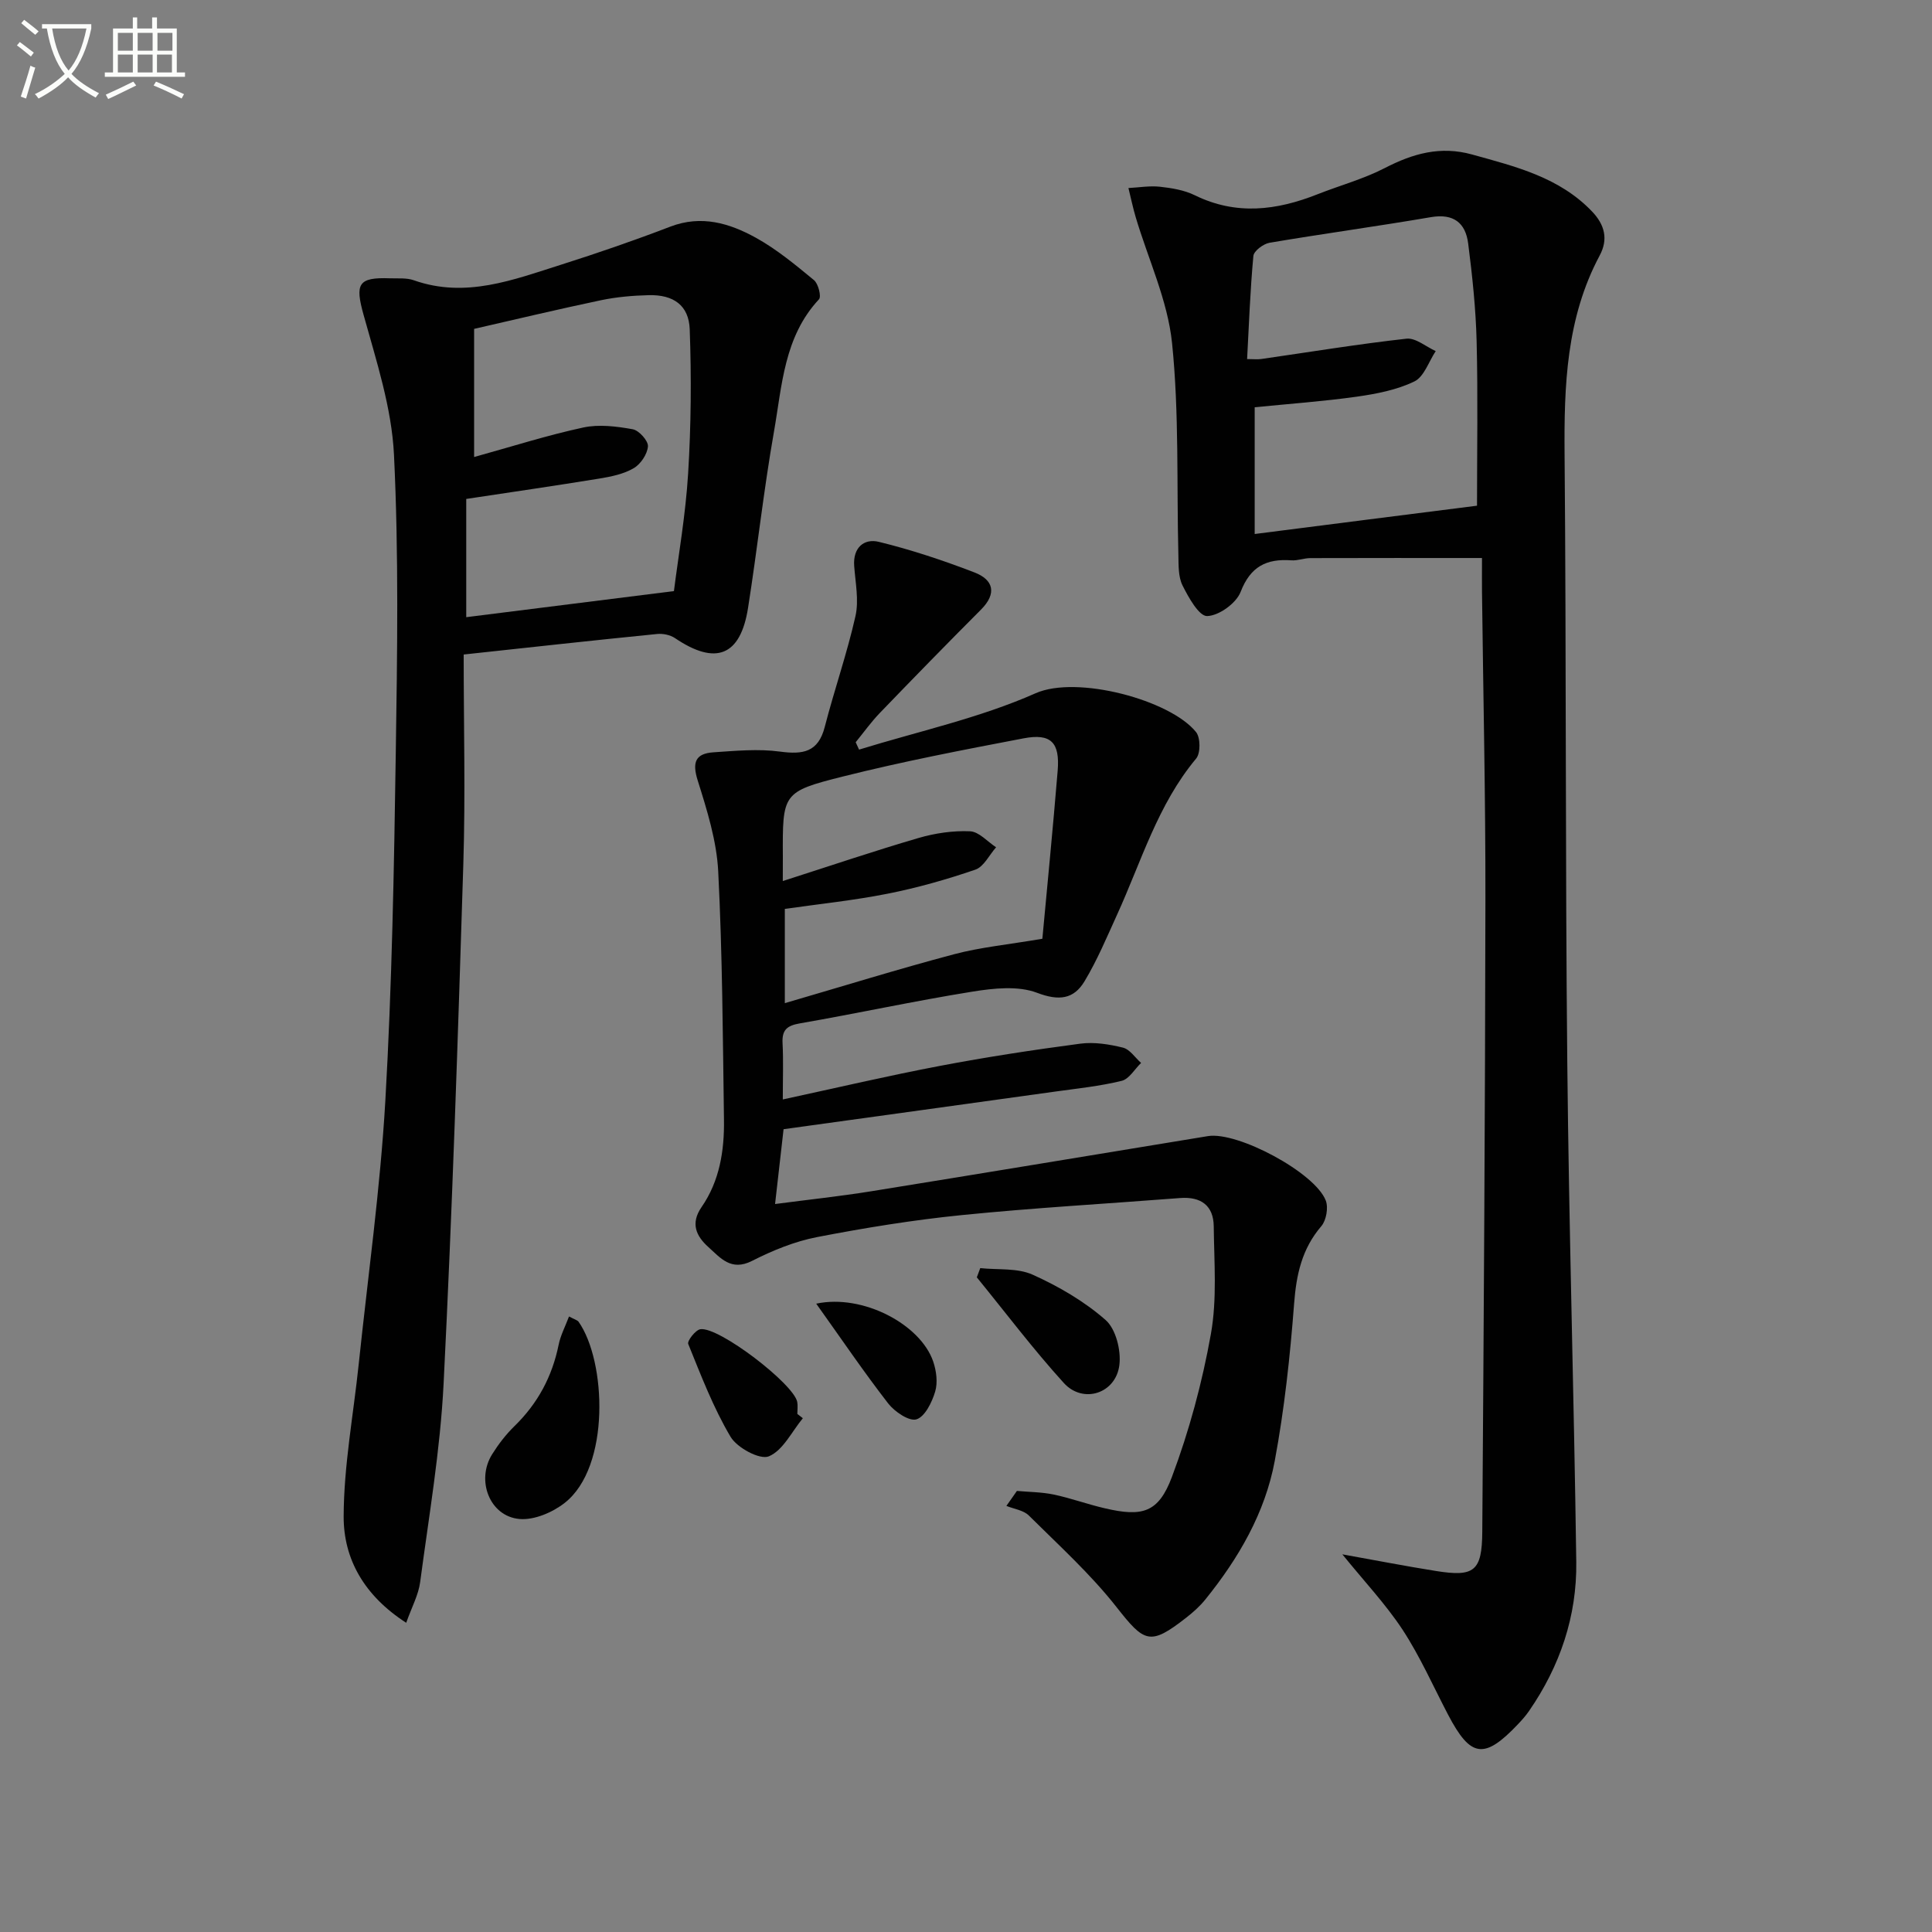
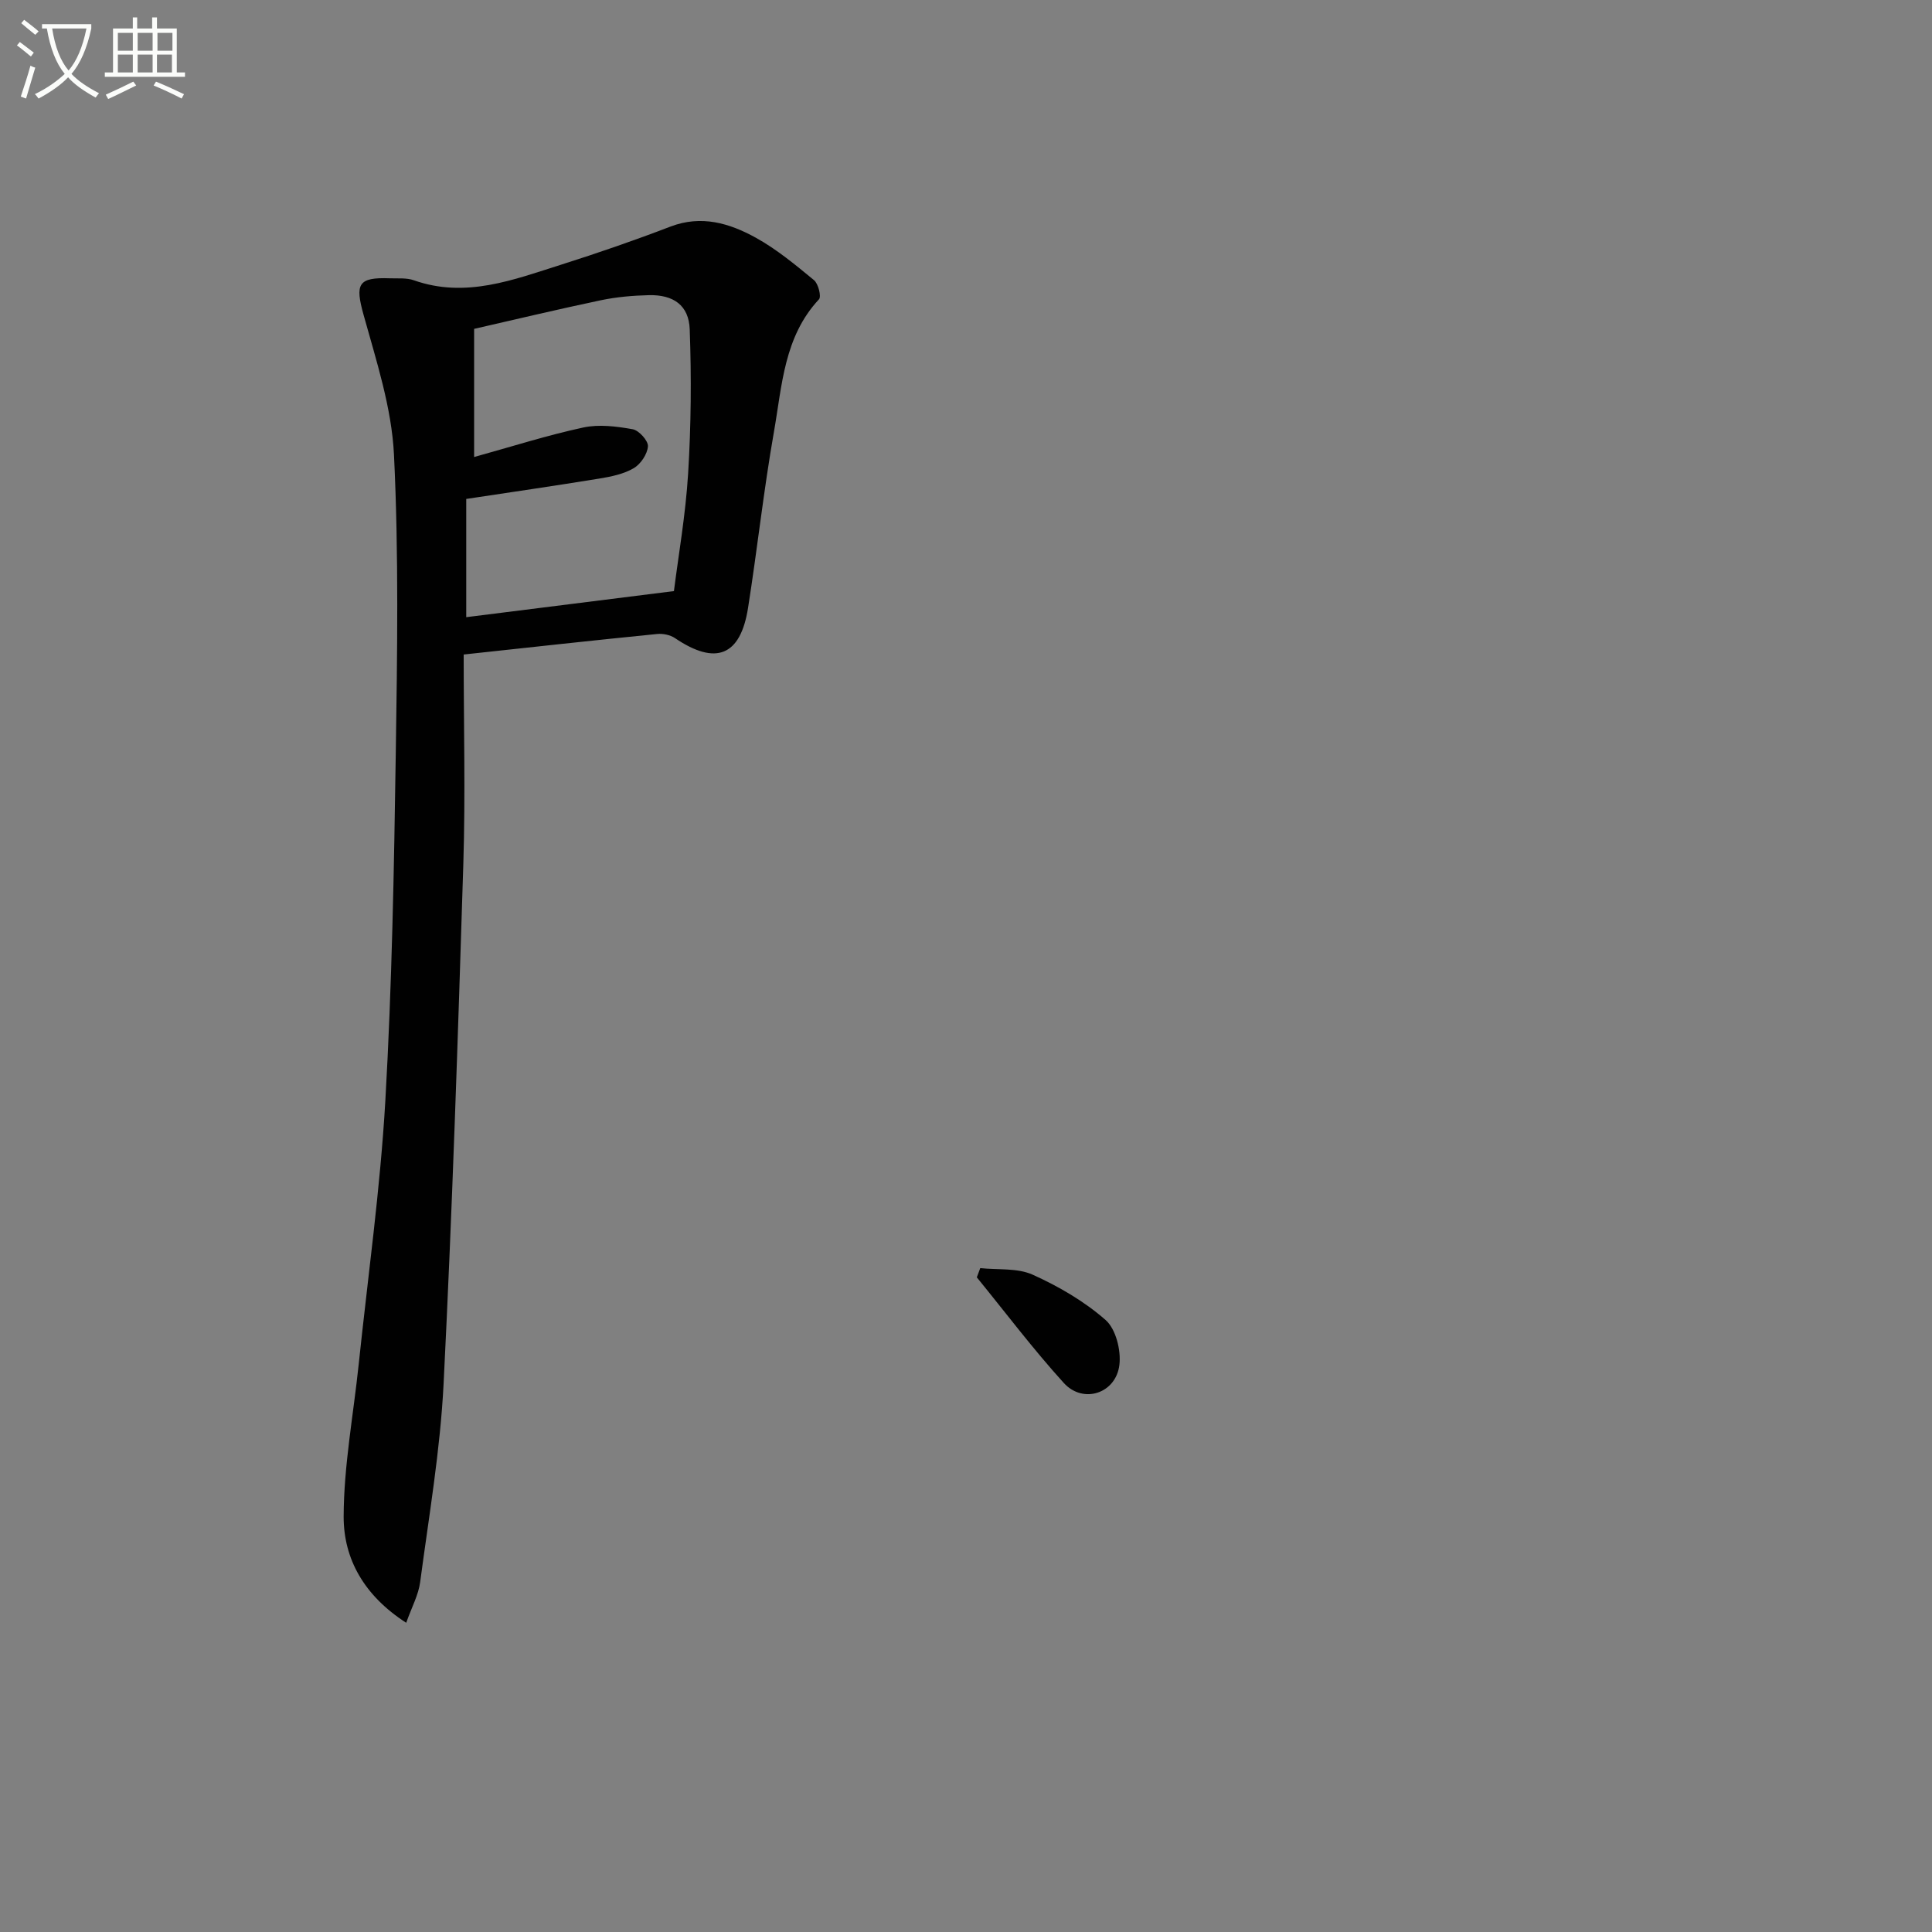
<svg xmlns="http://www.w3.org/2000/svg" enable-background="new 0 0 400 400" viewBox="0 0 400 400">
  <rect x="0" y="0" width="400" height="400" fill="#808080" stroke="none" />
  <path d="m6.4 11.7c-1-.8-1.9-1.6-2.9-2.3l.6-.7c.9.7 1.9 1.4 2.9 2.2zm-2.1 8.3c.7-2.1 1.4-4.2 2-6.4.2.1.6.3 1 .4-.7 2.3-1.3 4.4-1.9 6.4zm3-12.8c-1.1-.9-2.1-1.7-2.9-2.4l.6-.7c1 .8 2 1.5 3 2.4zm1.4-1.3v-.9h10.2v.9c-.9 4.2-2.3 7.3-4.1 9.4 1.3 1.4 3.2 2.7 5.7 4-.2.2-.4.5-.7.9-2.5-1.4-4.4-2.7-5.7-4.2-1.4 1.5-3.5 3-6.1 4.4 0 0 0 0-.1-.1-.3-.4-.5-.7-.7-.8 2.7-1.3 4.7-2.8 6.2-4.2-1.8-2.2-3-5.3-3.7-9.4zm9.2 0h-7.1c.6 3.8 1.7 6.7 3.4 8.7 1.7-2 2.9-4.8 3.7-8.7z" fill="#fbfcfa" />
  <path d="m31.6 3.6h.9v2.3h4.1v9.1h1.7v.9h-16.6v-.9h1.7v-9.1h4.1v-2.3h.9v2.3h3.1v-2.3zm-4 13.3.6.8c-1.9.9-3.8 1.9-5.8 2.8-.2-.3-.3-.6-.5-.9 2-.9 3.9-1.8 5.7-2.7zm-3.2-10.1v3.7h3.1v-3.7zm0 4.5v3.7h3.1v-3.7zm4.1-4.5v3.7h3.1v-3.7zm0 4.5v3.7h3.1v-3.7zm9.1 9.1c-2.1-1.1-4.1-2-5.8-2.7l.5-.8c2.2.9 4.1 1.8 5.8 2.6zm-1.9-13.6h-3.1v3.7h3.1zm-3.2 4.5v3.7h3.1v-3.7z" fill="#fbfcfa" />
  <g fill="#010101">
-     <path d="m277.92 321.81c6.75 1.21 13.06 2.44 19.4 3.45 7.9 1.26 9.51.05 9.57-8.1.31-43.62.59-87.24.65-130.86.03-21.3-.46-42.6-.71-63.9-.02-1.8 0-3.61 0-6.87-12.11 0-23.82-.02-35.53.02-1.32 0-2.65.56-3.95.46-5.13-.37-8.45 1.26-10.49 6.53-.91 2.36-4.49 4.94-6.93 5.01-1.68.05-3.86-3.85-5.1-6.34-.9-1.8-.81-4.19-.86-6.32-.37-14.63.18-29.36-1.31-43.87-.91-8.84-4.94-17.36-7.52-26.04-.59-1.99-1.01-4.03-1.51-6.05 2.17-.11 4.38-.5 6.51-.27 2.45.27 5.04.69 7.22 1.76 8.57 4.21 16.96 3.15 25.42-.2 4.63-1.83 9.51-3.15 13.91-5.42 5.83-3.01 11.52-4.64 18.1-2.81 9 2.5 18.06 4.7 24.85 11.82 2.59 2.72 3.37 5.71 1.56 9.08-6.92 12.96-7.39 26.95-7.27 41.23.36 41.97.14 83.95.56 125.92.34 34.44 1.39 68.88 1.86 103.33.15 11.24-3.37 21.6-9.79 30.89-.66.95-1.44 1.84-2.24 2.68-7.01 7.4-9.83 7.01-14.51-1.93-3.08-5.88-5.78-12.02-9.4-17.56-3.5-5.32-7.95-10.03-12.49-15.64zm27.88-217.11c0-11.48.2-22.75-.08-34.01-.17-6.77-.89-13.56-1.75-20.28-.54-4.25-3.01-6.26-7.72-5.45-11.11 1.9-22.29 3.42-33.4 5.3-1.28.22-3.25 1.69-3.35 2.73-.66 7.05-.91 14.15-1.3 21.35 1.32 0 2.14.1 2.92-.01 10.02-1.44 20.02-3.09 30.07-4.21 1.9-.21 4.04 1.66 6.06 2.57-1.44 2.17-2.41 5.32-4.43 6.29-3.64 1.76-7.86 2.57-11.93 3.15-6.99.98-14.04 1.48-21.12 2.19v26.24c15.8-2.03 31.21-3.98 46.03-5.86z" />
-     <path d="m210.54 308.68c2.54.23 5.14.23 7.62.75 3.56.75 7.01 2.02 10.56 2.84 7.77 1.82 11.12.96 13.91-6.48 3.58-9.54 6.28-19.55 8.07-29.59 1.3-7.25.67-14.87.59-22.32-.05-4.28-2.65-6.17-6.95-5.84-15.07 1.17-30.17 2.02-45.2 3.53-10.05 1.01-20.07 2.64-30 4.56-4.64.9-9.21 2.78-13.45 4.93-4.34 2.2-6.55-.64-9.04-2.88-2.51-2.26-3.75-4.87-1.39-8.28 3.73-5.39 4.72-11.67 4.63-18.05-.24-17.14-.32-34.3-1.19-51.41-.32-6.35-2.32-12.72-4.25-18.86-1.17-3.73-.49-5.56 3.23-5.82 4.6-.31 9.29-.76 13.81-.15 4.76.64 7.92.14 9.27-5.12 1.98-7.69 4.62-15.21 6.36-22.95.73-3.27-.02-6.91-.27-10.37-.28-3.8 2.05-5.73 5.09-4.99 6.73 1.64 13.35 3.85 19.82 6.34 3.94 1.52 4.68 4.35 1.34 7.7-7.05 7.06-14.02 14.21-20.94 21.39-1.81 1.88-3.34 4.03-5 6.06.23.51.47 1.02.7 1.53 12.23-3.78 24.93-6.52 36.55-11.67 8.55-3.79 27.9 1.4 33.22 8.04.93 1.16.95 4.37.02 5.48-7.97 9.54-11.35 21.32-16.36 32.3-2.13 4.67-4.12 9.45-6.76 13.83-2.23 3.7-5.28 4.09-9.81 2.37-3.95-1.5-9.01-.95-13.41-.24-11.95 1.92-23.79 4.5-35.71 6.57-2.7.47-3.72 1.37-3.58 4.1.19 3.63.05 7.27.05 11.65 11.25-2.43 21.88-4.93 32.59-6.96 9.62-1.83 19.31-3.31 29.01-4.59 2.87-.38 5.97.12 8.82.82 1.43.35 2.52 2.07 3.76 3.17-1.33 1.28-2.47 3.33-4.03 3.71-4.5 1.1-9.16 1.58-13.76 2.22-18.57 2.59-37.15 5.15-56.23 7.79-.59 5.22-1.13 9.93-1.76 15.49 6.92-.91 13.44-1.6 19.9-2.64 23.25-3.75 46.48-7.61 69.72-11.42 6.13-1 22.18 7.55 24.4 13.35.56 1.47.1 4.09-.92 5.29-4.03 4.7-5.18 10.02-5.64 16.06-.83 10.9-2.01 21.83-4.01 32.56-2.01 10.77-7.5 20.17-14.37 28.68-1.14 1.41-2.54 2.66-3.98 3.78-7.49 5.85-8.62 5.16-14.43-2.24-5.38-6.84-11.93-12.77-18.13-18.93-1.11-1.1-3.08-1.35-4.65-1.99.73-1.01 1.45-2.06 2.18-3.1zm-48.47-126.27c9.8-3.14 18.89-6.22 28.09-8.91 3.43-1 7.14-1.55 10.68-1.39 1.84.08 3.6 2.14 5.39 3.31-1.41 1.59-2.54 4.03-4.29 4.63-5.94 2.04-12.04 3.77-18.21 4.99-7.08 1.4-14.3 2.14-21.24 3.14v19.51c12.09-3.52 23.49-7.06 35.02-10.12 5.45-1.45 11.14-1.99 18.3-3.21.96-10.43 2.17-22.61 3.17-34.8.48-5.86-1.39-7.78-7.08-6.69-12.53 2.39-25.07 4.8-37.43 7.91-12.54 3.15-12.45 3.52-12.39 16.64-.01 1.33-.01 2.66-.01 4.99z" />
    <path d="m96 135.51c0 14.69.37 29.01-.07 43.29-1.12 35.91-2.29 71.83-4.09 107.72-.69 13.73-3.04 27.38-4.85 41.03-.35 2.66-1.74 5.18-2.89 8.43-8.67-5.59-12.97-13.17-12.95-22 .03-10.53 2.02-21.04 3.12-31.57 1.91-18.17 4.46-36.3 5.51-54.51 1.37-23.92 1.8-47.9 2.16-71.86.31-20.62.63-41.29-.37-61.87-.47-9.74-3.65-19.44-6.29-28.96-1.78-6.4-1.21-7.84 5.45-7.59 1.66.06 3.45-.13 4.96.41 10.71 3.78 20.59-.1 30.51-3.24 7.6-2.41 15.15-5.02 22.59-7.87 6.42-2.46 12.24-.71 17.68 2.29 4.33 2.39 8.22 5.63 12.06 8.79.89.74 1.56 3.4 1.03 3.97-7.26 7.77-7.64 17.88-9.32 27.41-2.13 12.09-3.45 24.32-5.36 36.45-1.57 10.01-6.69 12-15.14 6.28-.98-.66-2.48-.97-3.68-.85-13.06 1.3-26.09 2.74-40.06 4.25zm2.16-40.89c7.91-2.19 15.17-4.51 22.6-6.11 3.25-.7 6.89-.24 10.23.36 1.3.23 3.23 2.38 3.16 3.53-.11 1.61-1.5 3.69-2.94 4.53-2.08 1.22-4.66 1.75-7.1 2.15-9.14 1.49-18.31 2.82-27.58 4.22v24.48c14.2-1.78 28.09-3.53 43-5.4.92-7.32 2.42-15.81 2.94-24.36.61-9.92.69-19.9.33-29.83-.18-4.99-3.38-7.2-8.46-7.08-3.3.08-6.65.37-9.88 1.04-8.85 1.86-17.64 3.96-26.3 5.94z" />
-     <path d="m117.81 272.56c1.14.62 1.73.75 1.98 1.1 5.72 8.11 6.66 30.04-2.89 37.51-2.52 1.97-6.32 3.59-9.35 3.32-6.17-.54-9.04-8.02-5.65-13.41 1.31-2.09 2.86-4.11 4.63-5.83 4.8-4.68 7.78-10.23 9.12-16.78.39-1.98 1.38-3.84 2.16-5.91z" />
    <path d="m202.95 262.55c3.65.39 7.67-.07 10.85 1.36 5.38 2.42 10.69 5.51 15.1 9.38 2.12 1.86 3.22 6.26 2.86 9.28-.7 5.95-7.52 8.16-11.51 3.76-6.34-6.98-12.04-14.55-18.01-21.87.24-.64.47-1.27.71-1.91z" />
-     <path d="m166.22 293.63c-2.29 2.77-4.11 6.67-7.04 7.89-1.86.77-6.56-1.76-7.92-4.04-3.58-6.03-6.12-12.7-8.77-19.23-.25-.62 1.5-2.9 2.52-3.05 3.84-.56 19.32 11.32 20.05 15.06.15.8.02 1.65.02 2.48.38.29.76.59 1.14.89z" />
-     <path d="m168.99 269.91c9.68-2.06 21.6 4.31 24.22 11.98.66 1.94.97 4.36.4 6.25-.66 2.2-2.12 5.18-3.87 5.72-1.52.46-4.52-1.58-5.85-3.29-5.03-6.49-9.64-13.29-14.9-20.66z" />
  </g>
</svg>